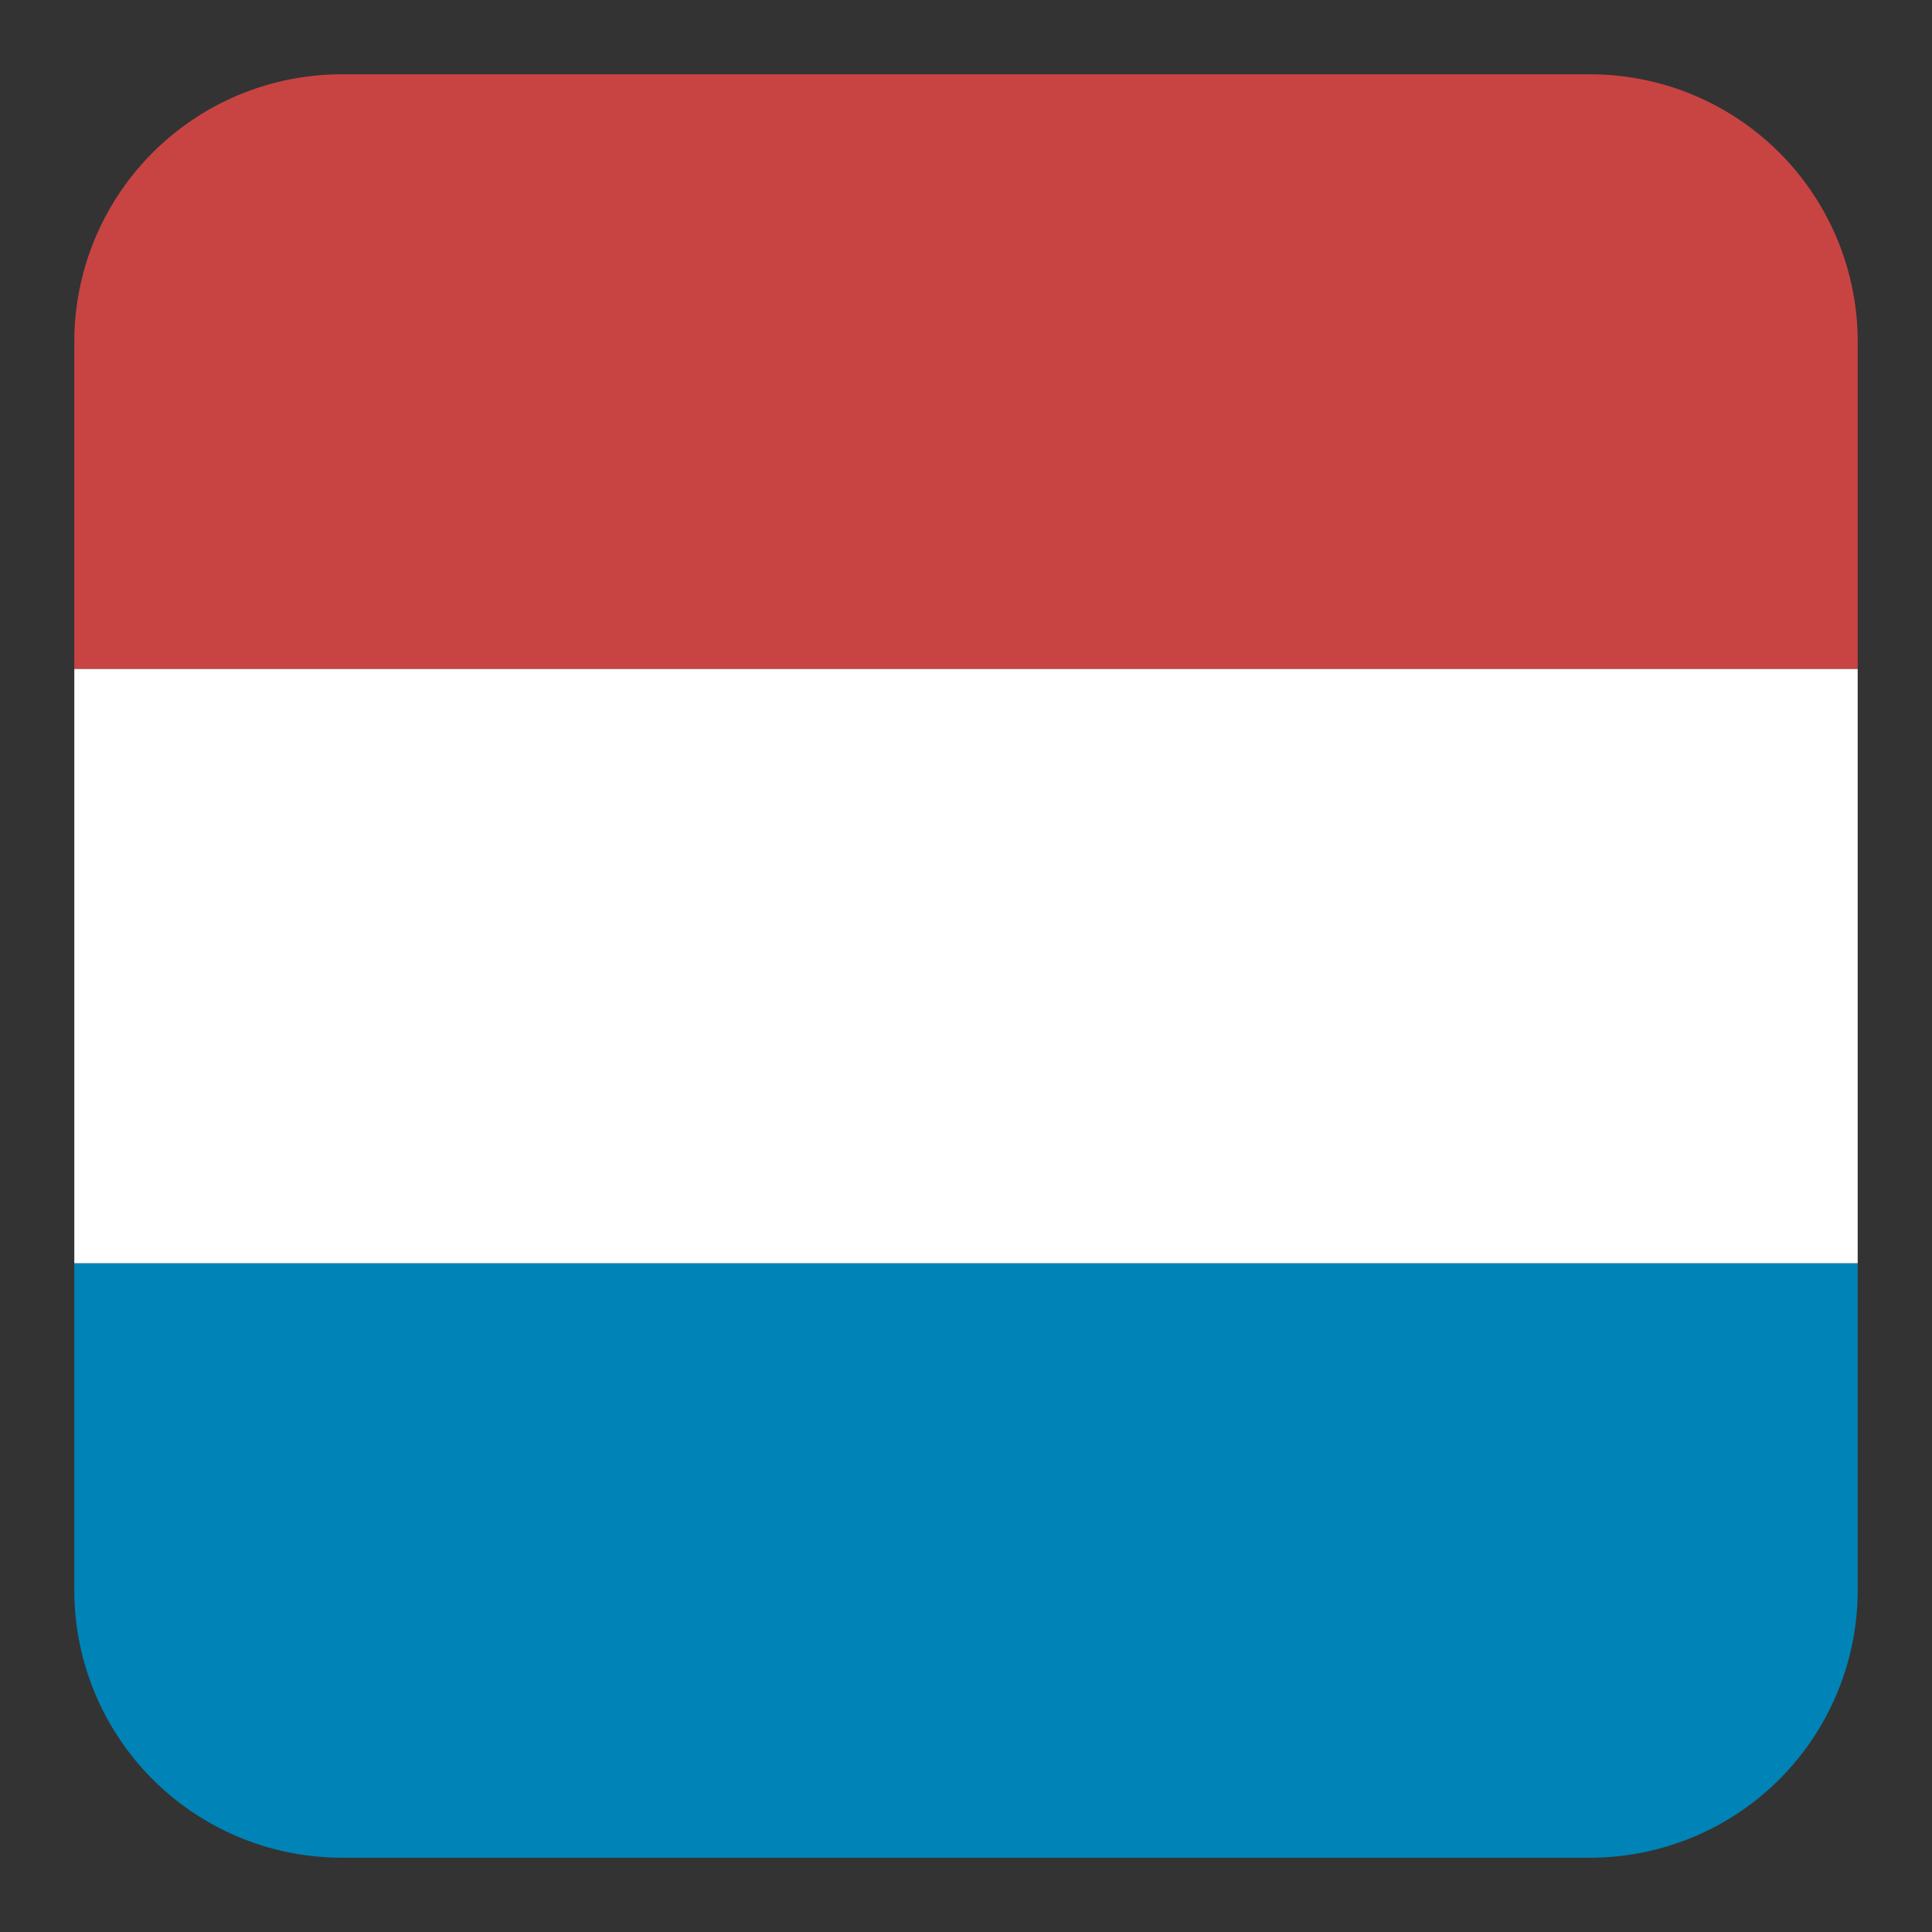
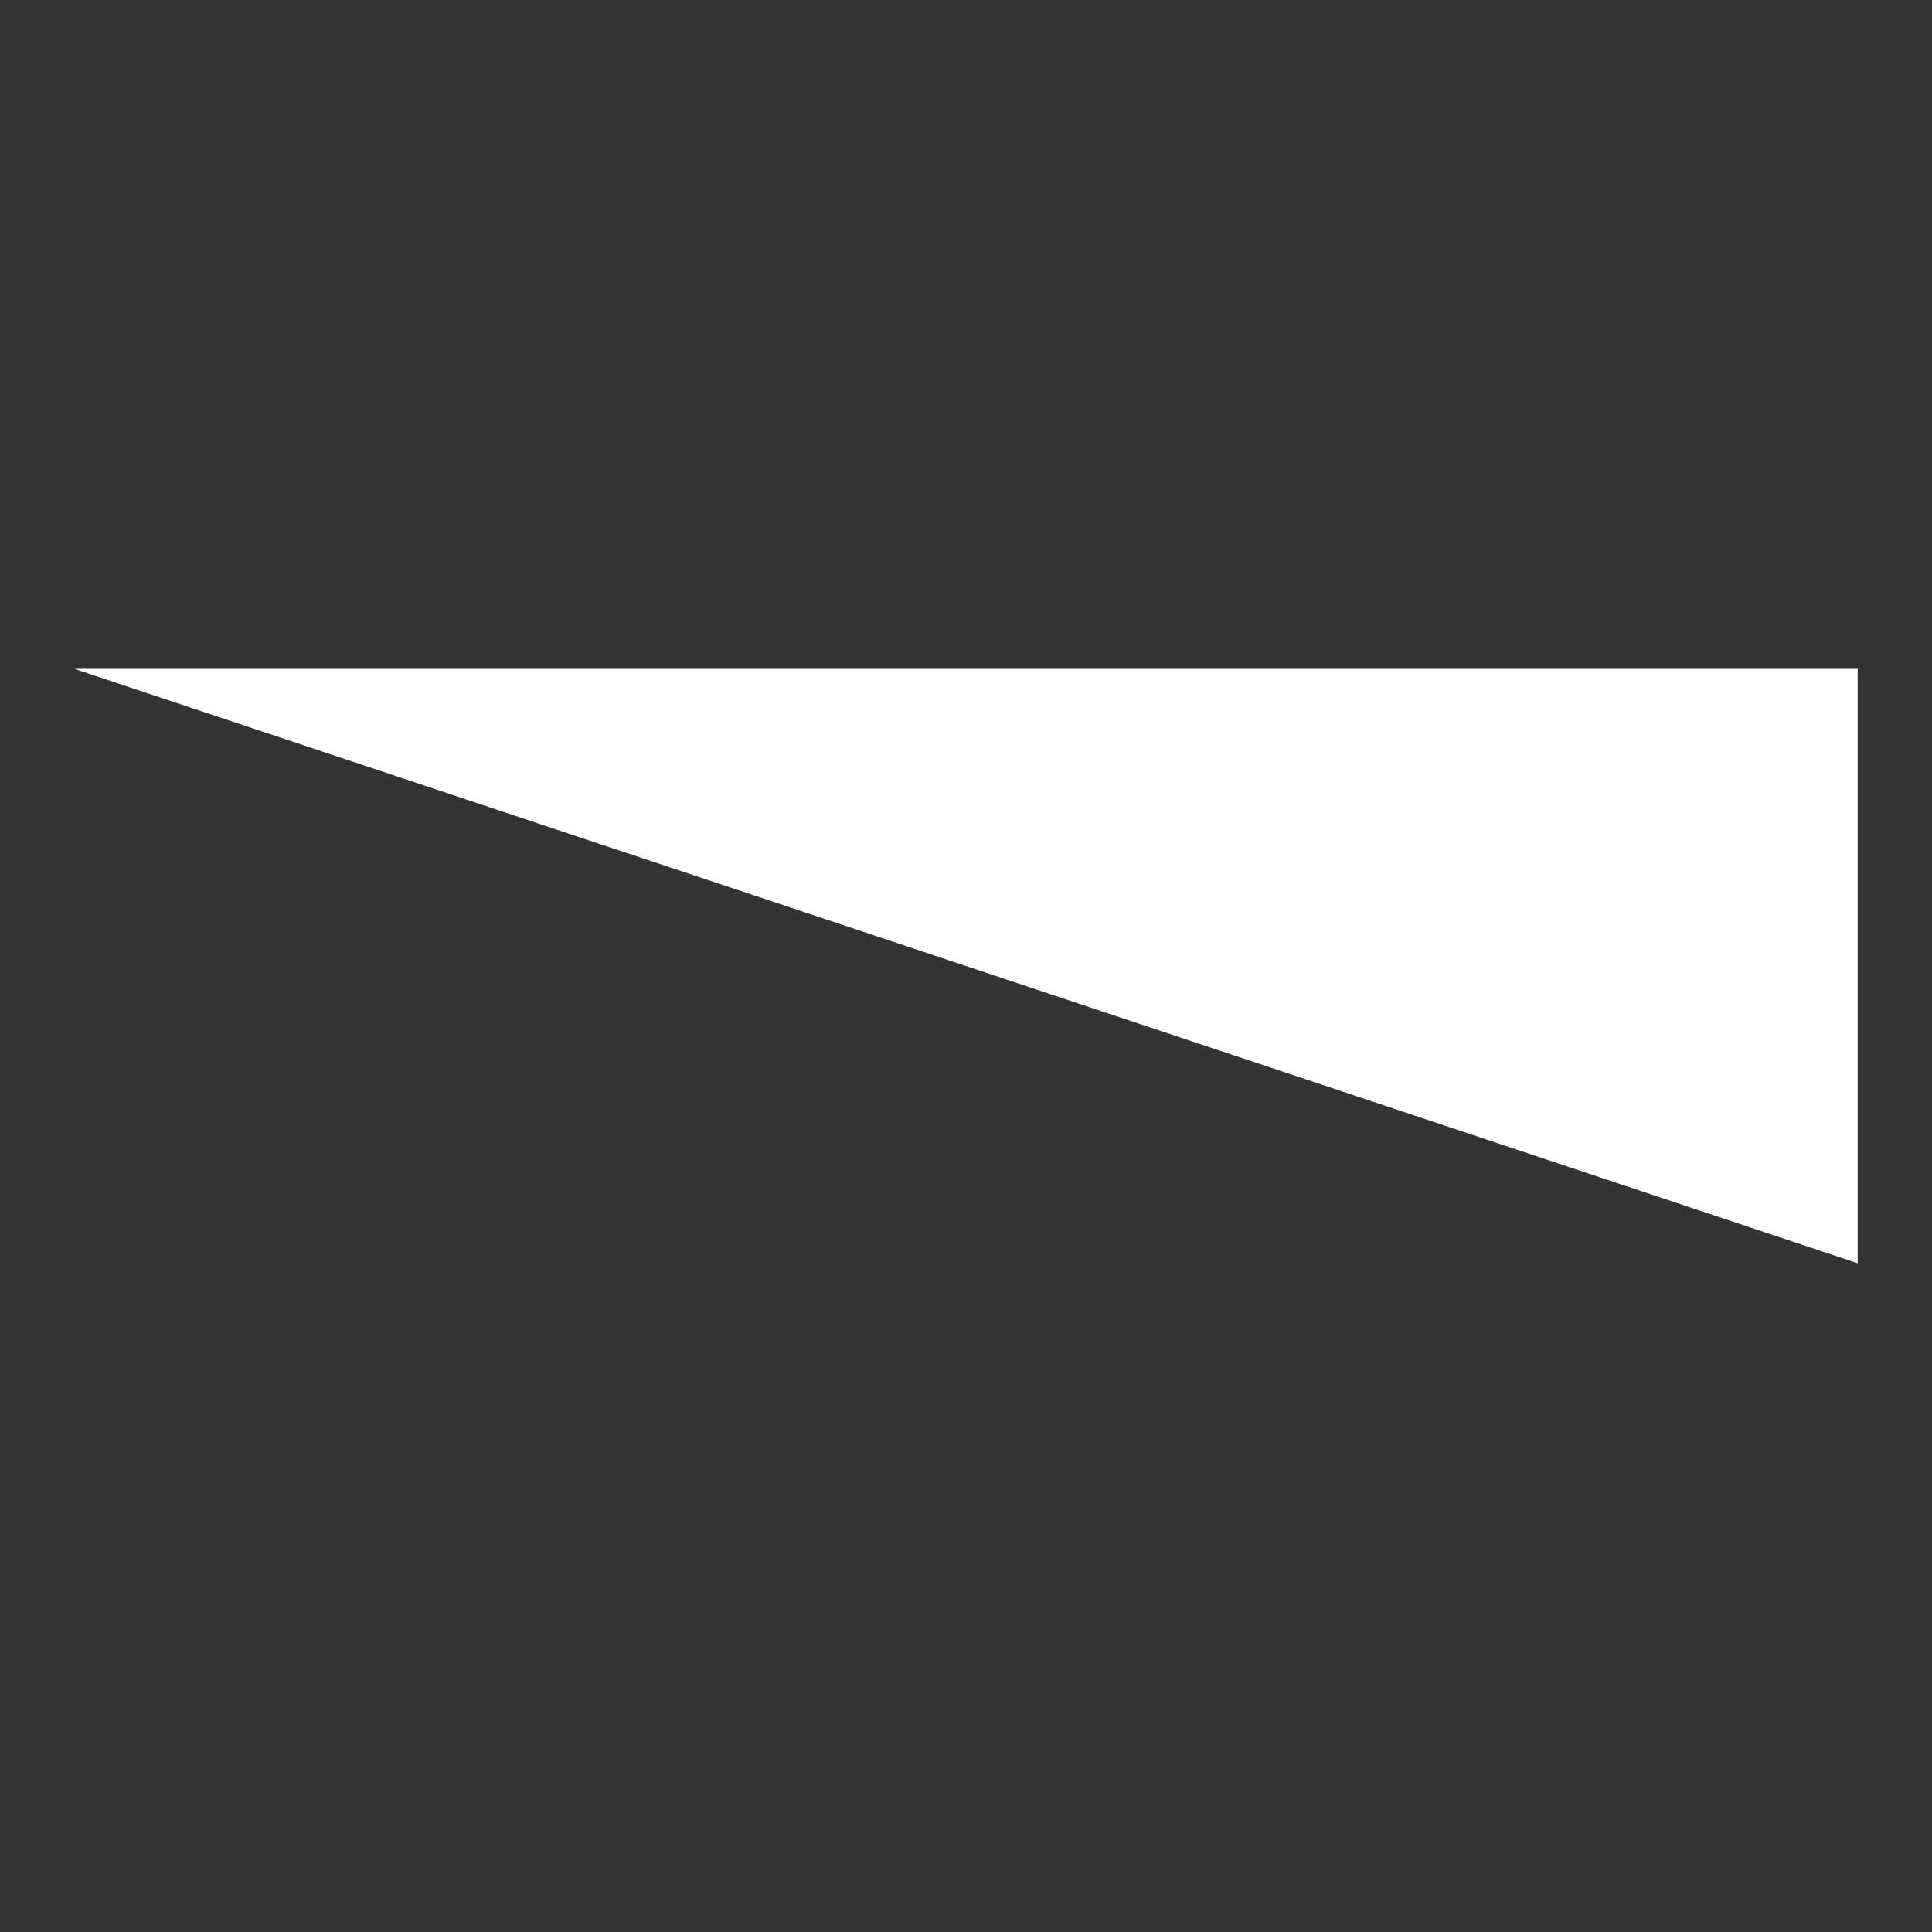
<svg xmlns="http://www.w3.org/2000/svg" data-name="Lager 1" viewBox="0 0 26 26">
  <rect x="0" y="0" width="26" height="26" fill="#333333" stroke="none" />
-   <path fill="#0083b7" d="M1 21.4A3.6 3.6 0 0 0 4.6 25h16.8a3.6 3.6 0 0 0 3.6-3.6V17H1z" />
-   <path fill="#fff" d="M1 9.001h24V17H1z" />
-   <path fill="#c84443" d="M21.4 1H4.6A3.6 3.6 0 0 0 1 4.6V9h24V4.6A3.6 3.6 0 0 0 21.4 1z" />
+   <path fill="#fff" d="M1 9.001h24V17z" />
</svg>